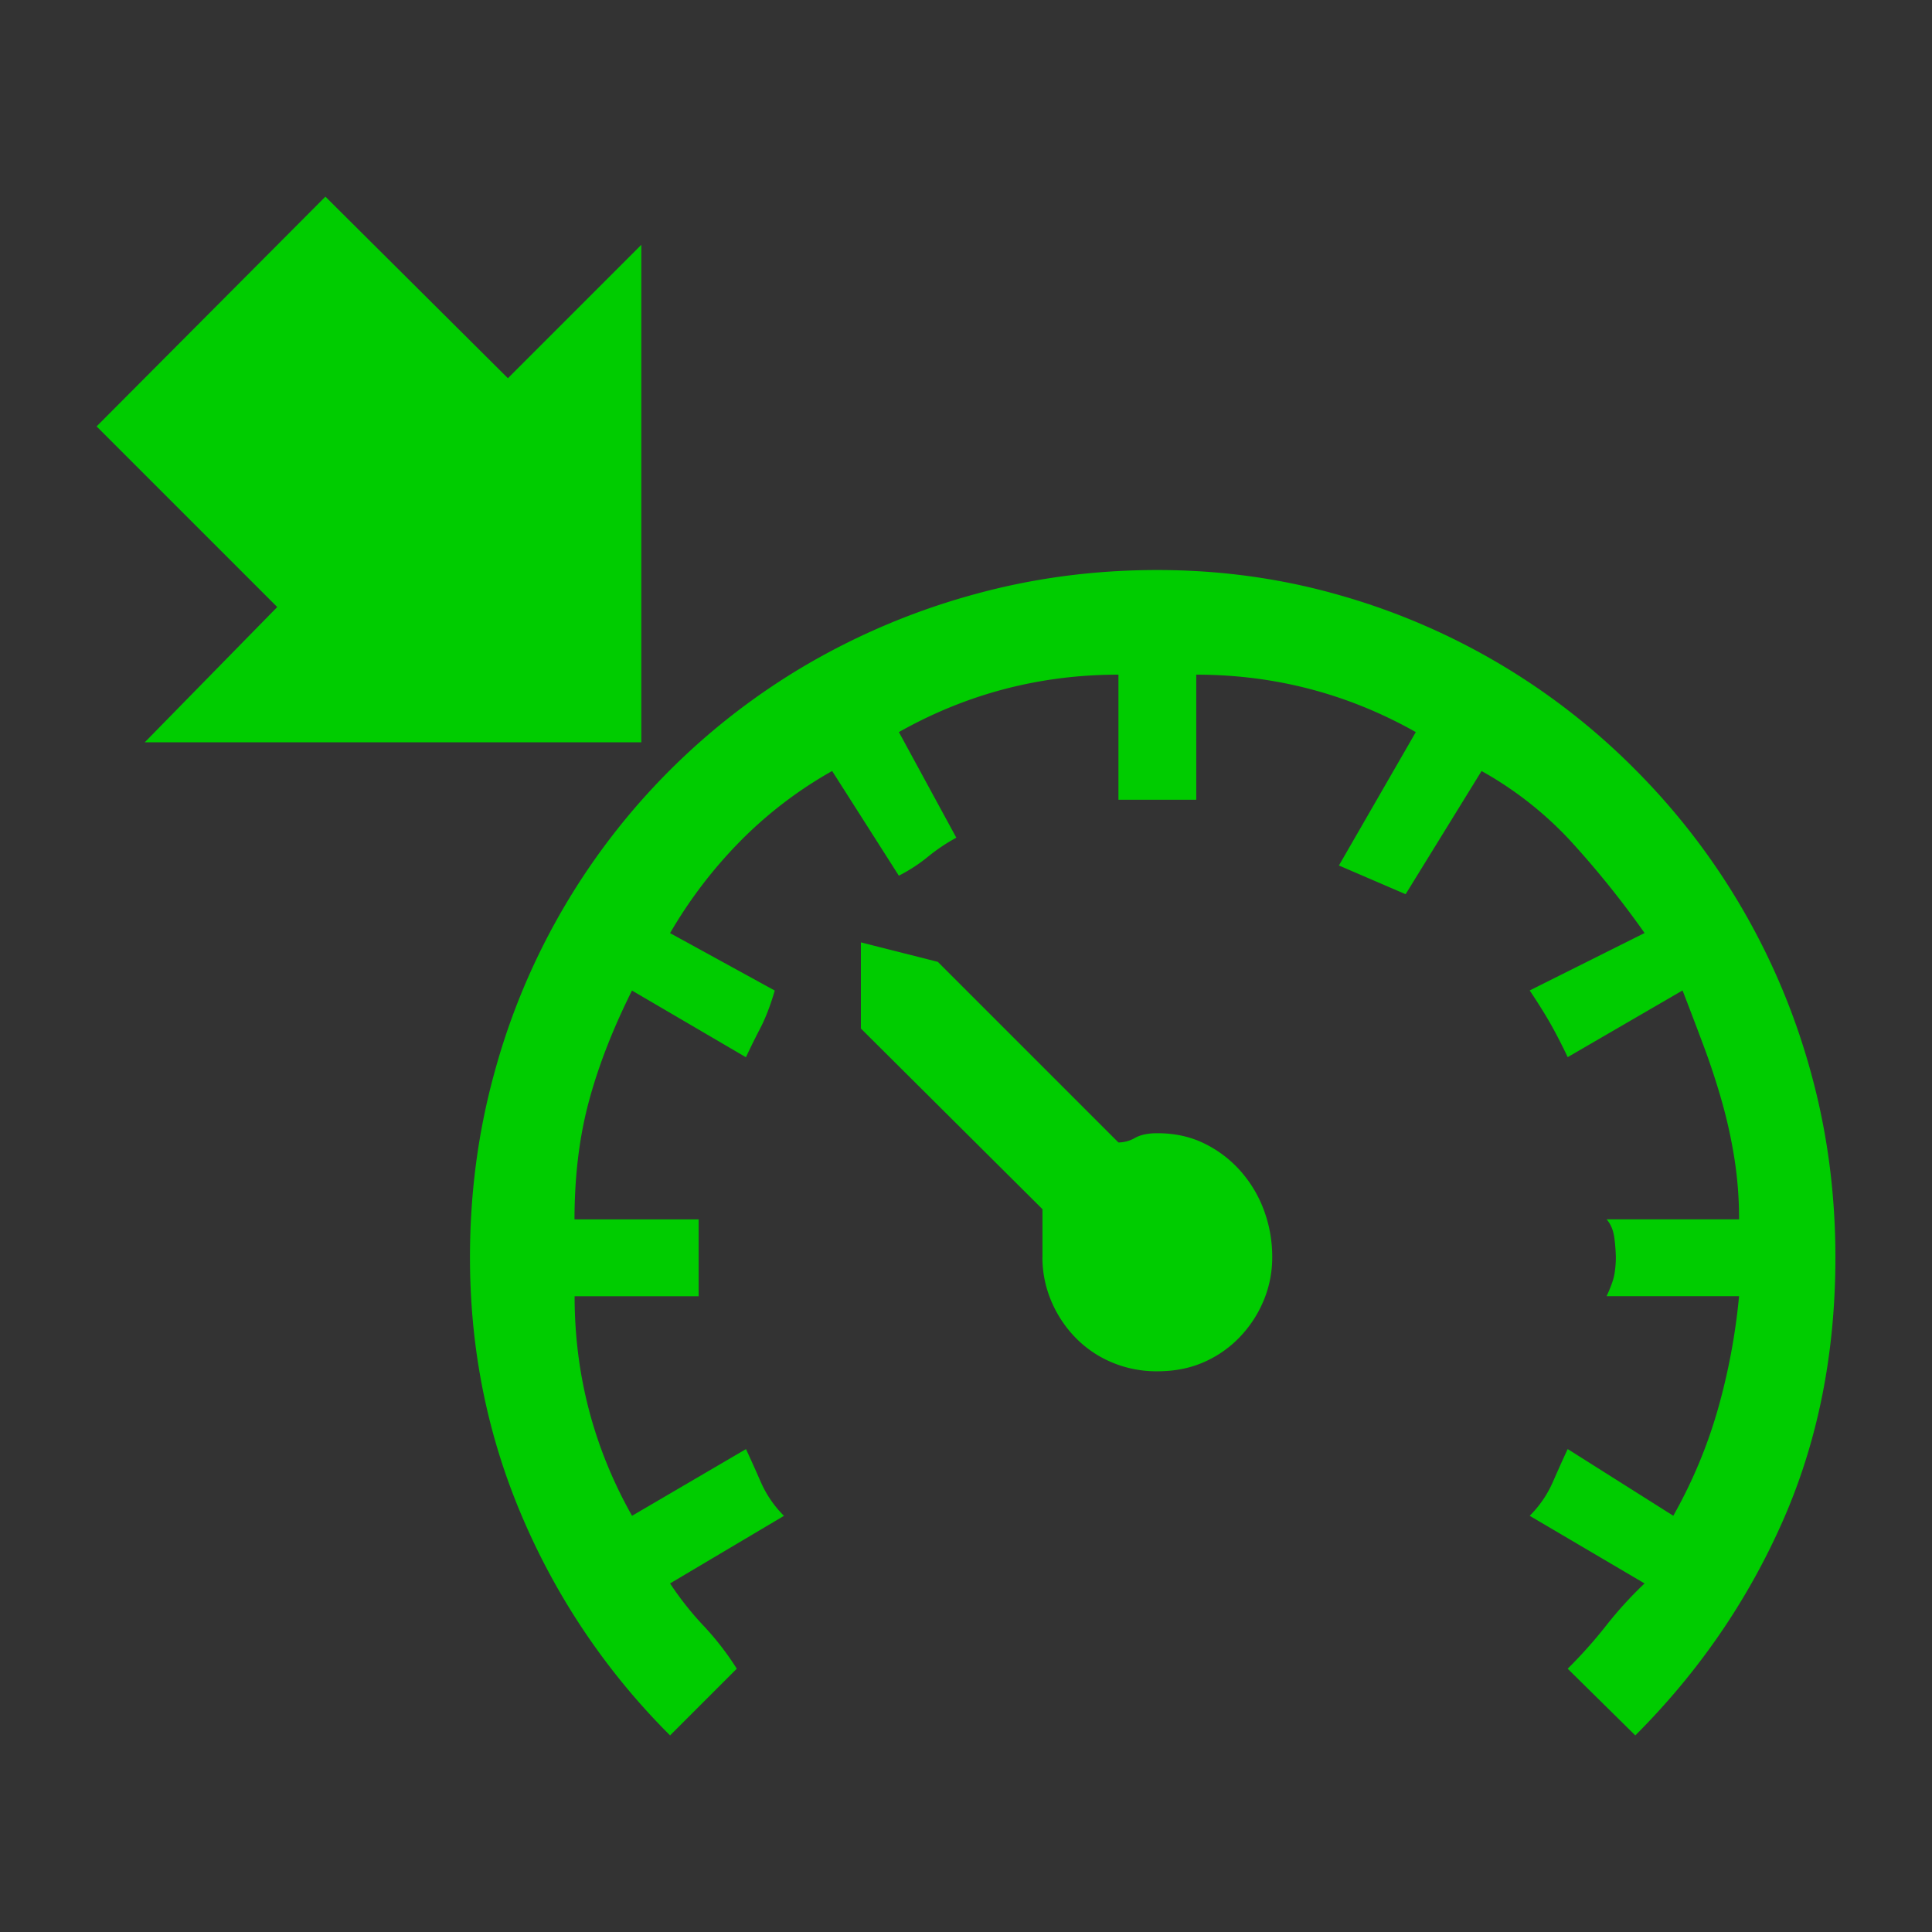
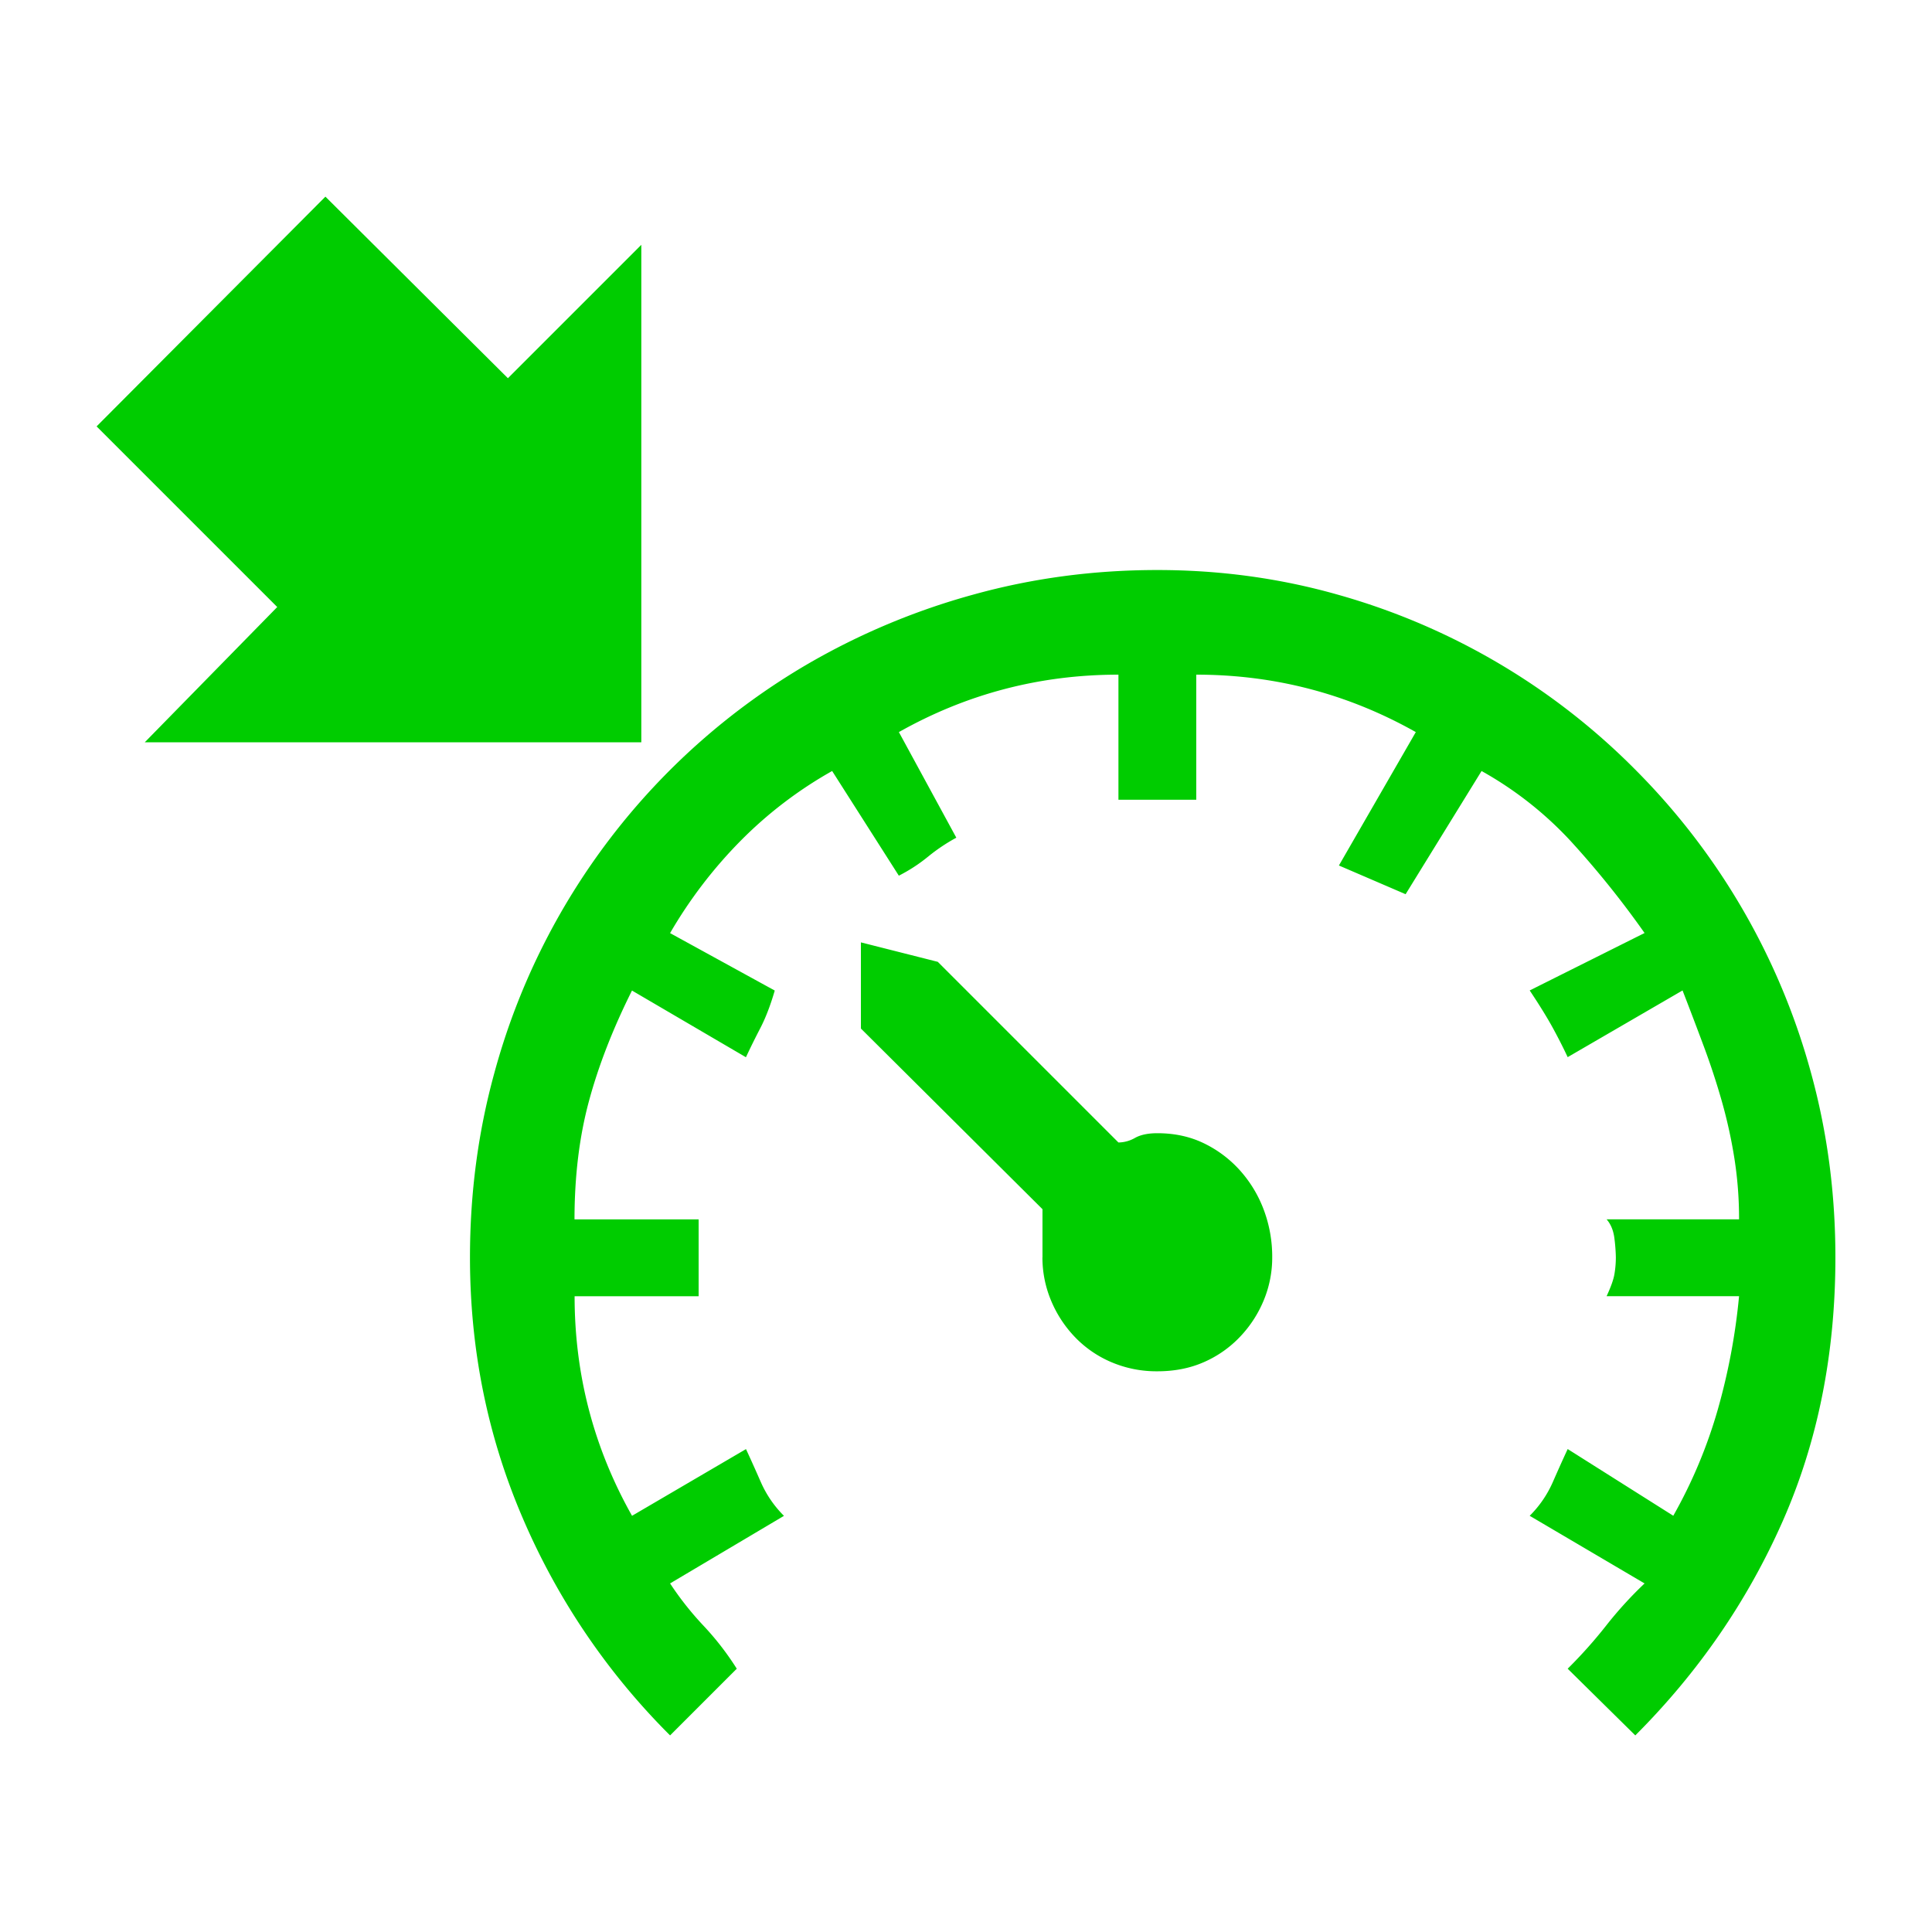
<svg xmlns="http://www.w3.org/2000/svg" data-name="レイヤー 1" viewBox="0 0 1877 1877" class="vw_m200_icon">
-   <path fill="#333" d="M0 0H1877V1877H0z" />
  <path d="M140.65 721.15l128.7-131.4-175.5-175.5 222.3-223.2 177.3 176.4 129.6-129.6v483.3zM372 589.75l-185.4-175.5 129.6-129.6 177.3 185.4 55.8-55.8v241.2H316.15zm640.8 631.8v-46.8l-176.4-175.5v-83.7l74.7 18.9 175.5 175.5a33.13 33.13 0 0 0 16.2-4.5q8.1-4.5 21.6-4.5 25.2 0 45.45 9.9a113.16 113.16 0 0 1 35.1 26.55 120.37 120.37 0 0 1 22.95 38.25 129.6 129.6 0 0 1 8.1 45.9 108.32 108.32 0 0 1-8.1 41.4 114.78 114.78 0 0 1-22.95 35.55 108 108 0 0 1-35.1 24.75q-20.25 9-45.45 9a111.6 111.6 0 0 1-45-9 106.75 106.75 0 0 1-35.55-24.75 114.78 114.78 0 0 1-22.95-35.55 108.32 108.32 0 0 1-8.15-41.4zm426.6-472.5l-73.8 119.7-64.8-27.9 74.7-129.6q-99-55.8-213.3-55.8V777h-75.6V655.45q-114.3 0-213.3 55.8l55.8 102.6a175.82 175.82 0 0 0-27.5 18.45 157.29 157.29 0 0 1-28.35 18.45l-64.8-101.7a402.6 402.6 0 0 0-89.1 68 445.18 445.18 0 0 0-68.35 89.5l101.7 55.8q-6.3 21.6-14 36.45t-14 28.35L614 962.35q-27.9 55.8-41.85 107.55t-14 114.75h120.6v74.7h-120.5q0 114.3 55.8 213.3l110.7-64.8q6.3 13.5 14.4 32a106.77 106.77 0 0 0 22.5 32.85L651 1538.35a302.52 302.52 0 0 0 32.4 41 275.34 275.34 0 0 1 32.4 41.85L651 1686a670.62 670.62 0 0 1-143.1-211q-51.3-119.25-51.3-253.35 0-92.7 23.4-178.2a660 660 0 0 1 305.5-398.8 676.94 676.94 0 0 1 160.2-67q85.95-23.85 178.65-23.85 90.9 0 175.05 23.85a657.24 657.24 0 0 1 290.25 171 664.15 664.15 0 0 1 170.1 294.75q23.4 85.5 23.4 178.2 0 140.4-51.3 256.5t-143.1 207.9l-65.7-64.8a453.94 453.94 0 0 0 37.35-41.85 382.15 382.15 0 0 1 37.35-41l-111.6-65.7a106.77 106.77 0 0 0 22.5-32.85q8.1-18.46 14.4-32l102.6 64.8a474.77 474.77 0 0 0 43.2-103.05 611.77 611.77 0 0 0 20.7-110.25h-128.7q6.3-13.5 7.65-21.6a98.38 98.38 0 0 0 1.35-16.2 169 169 0 0 0-1.35-18q-1.35-11.7-7.65-18.9h128.7a376 376 0 0 0-4.5-59 476.13 476.13 0 0 0-12.15-55.35q-7.66-27-17.55-53.55t-20.7-54.45l-111.6 64.8q-6.3-13.5-14.4-28.35t-22.5-36.45l111.6-55.8a902 902 0 0 0-72-89.55 350.41 350.41 0 0 0-86.4-67.85z" fill="#0c0" />
</svg>